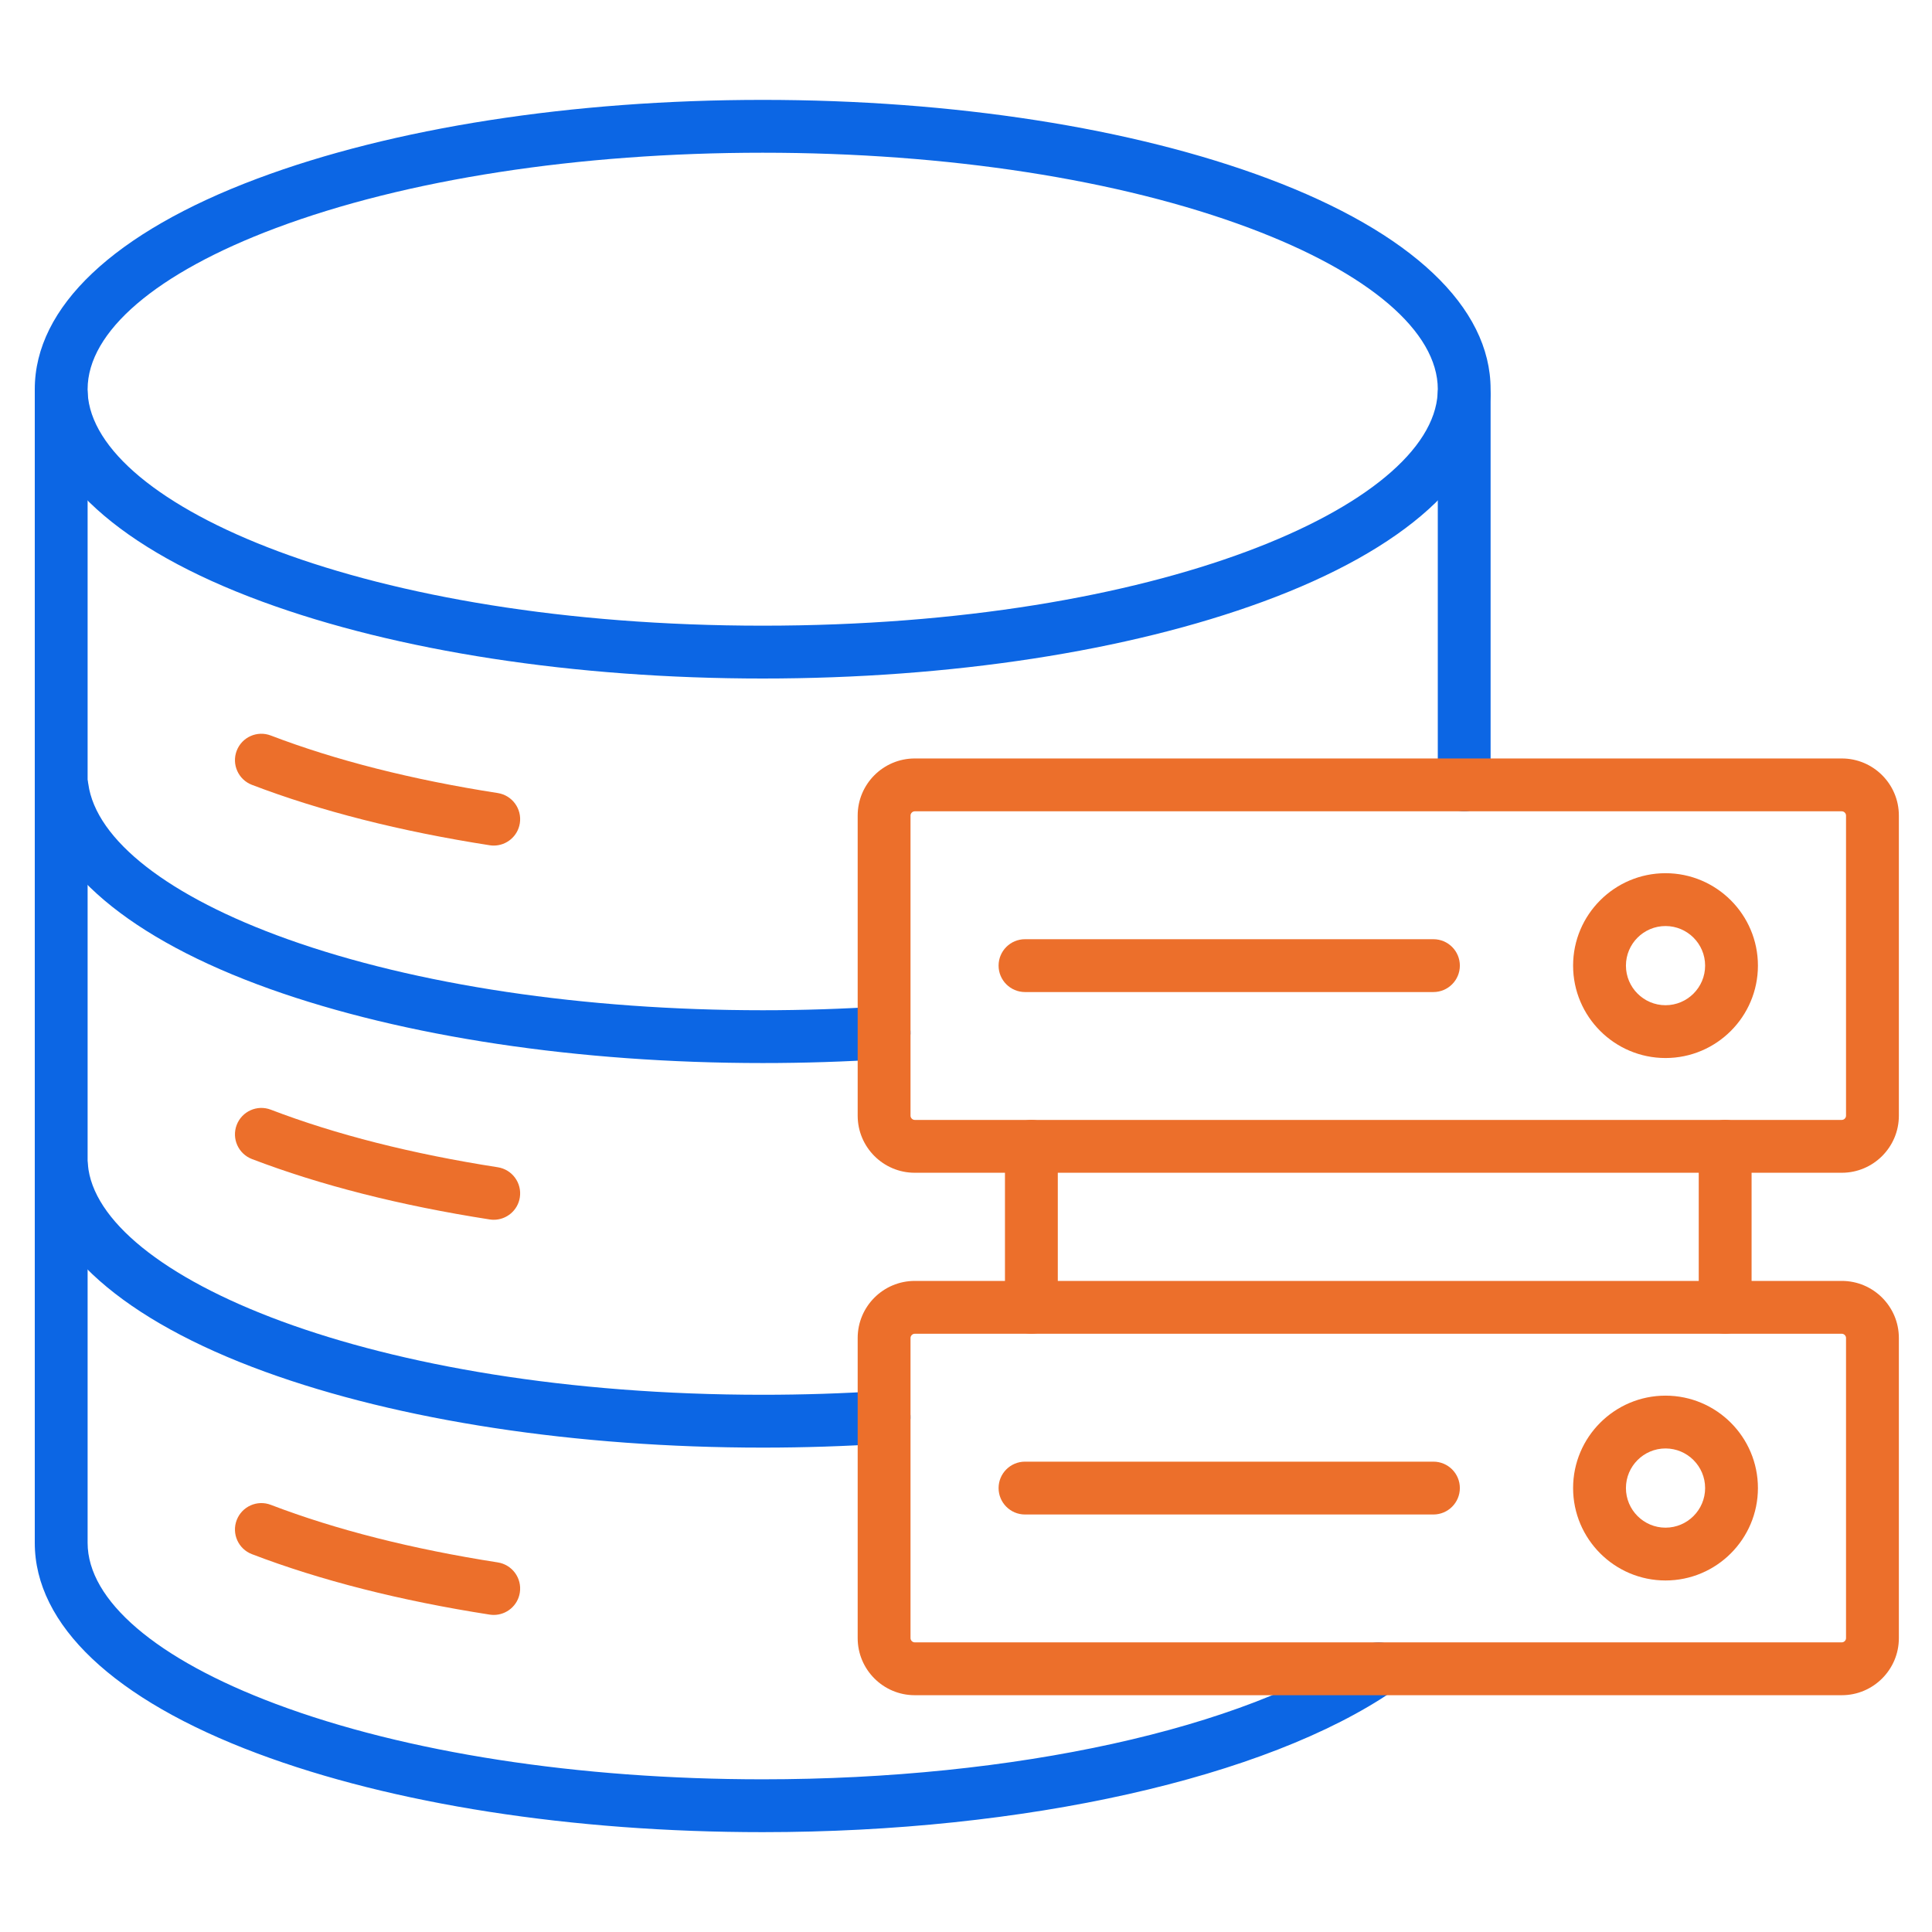
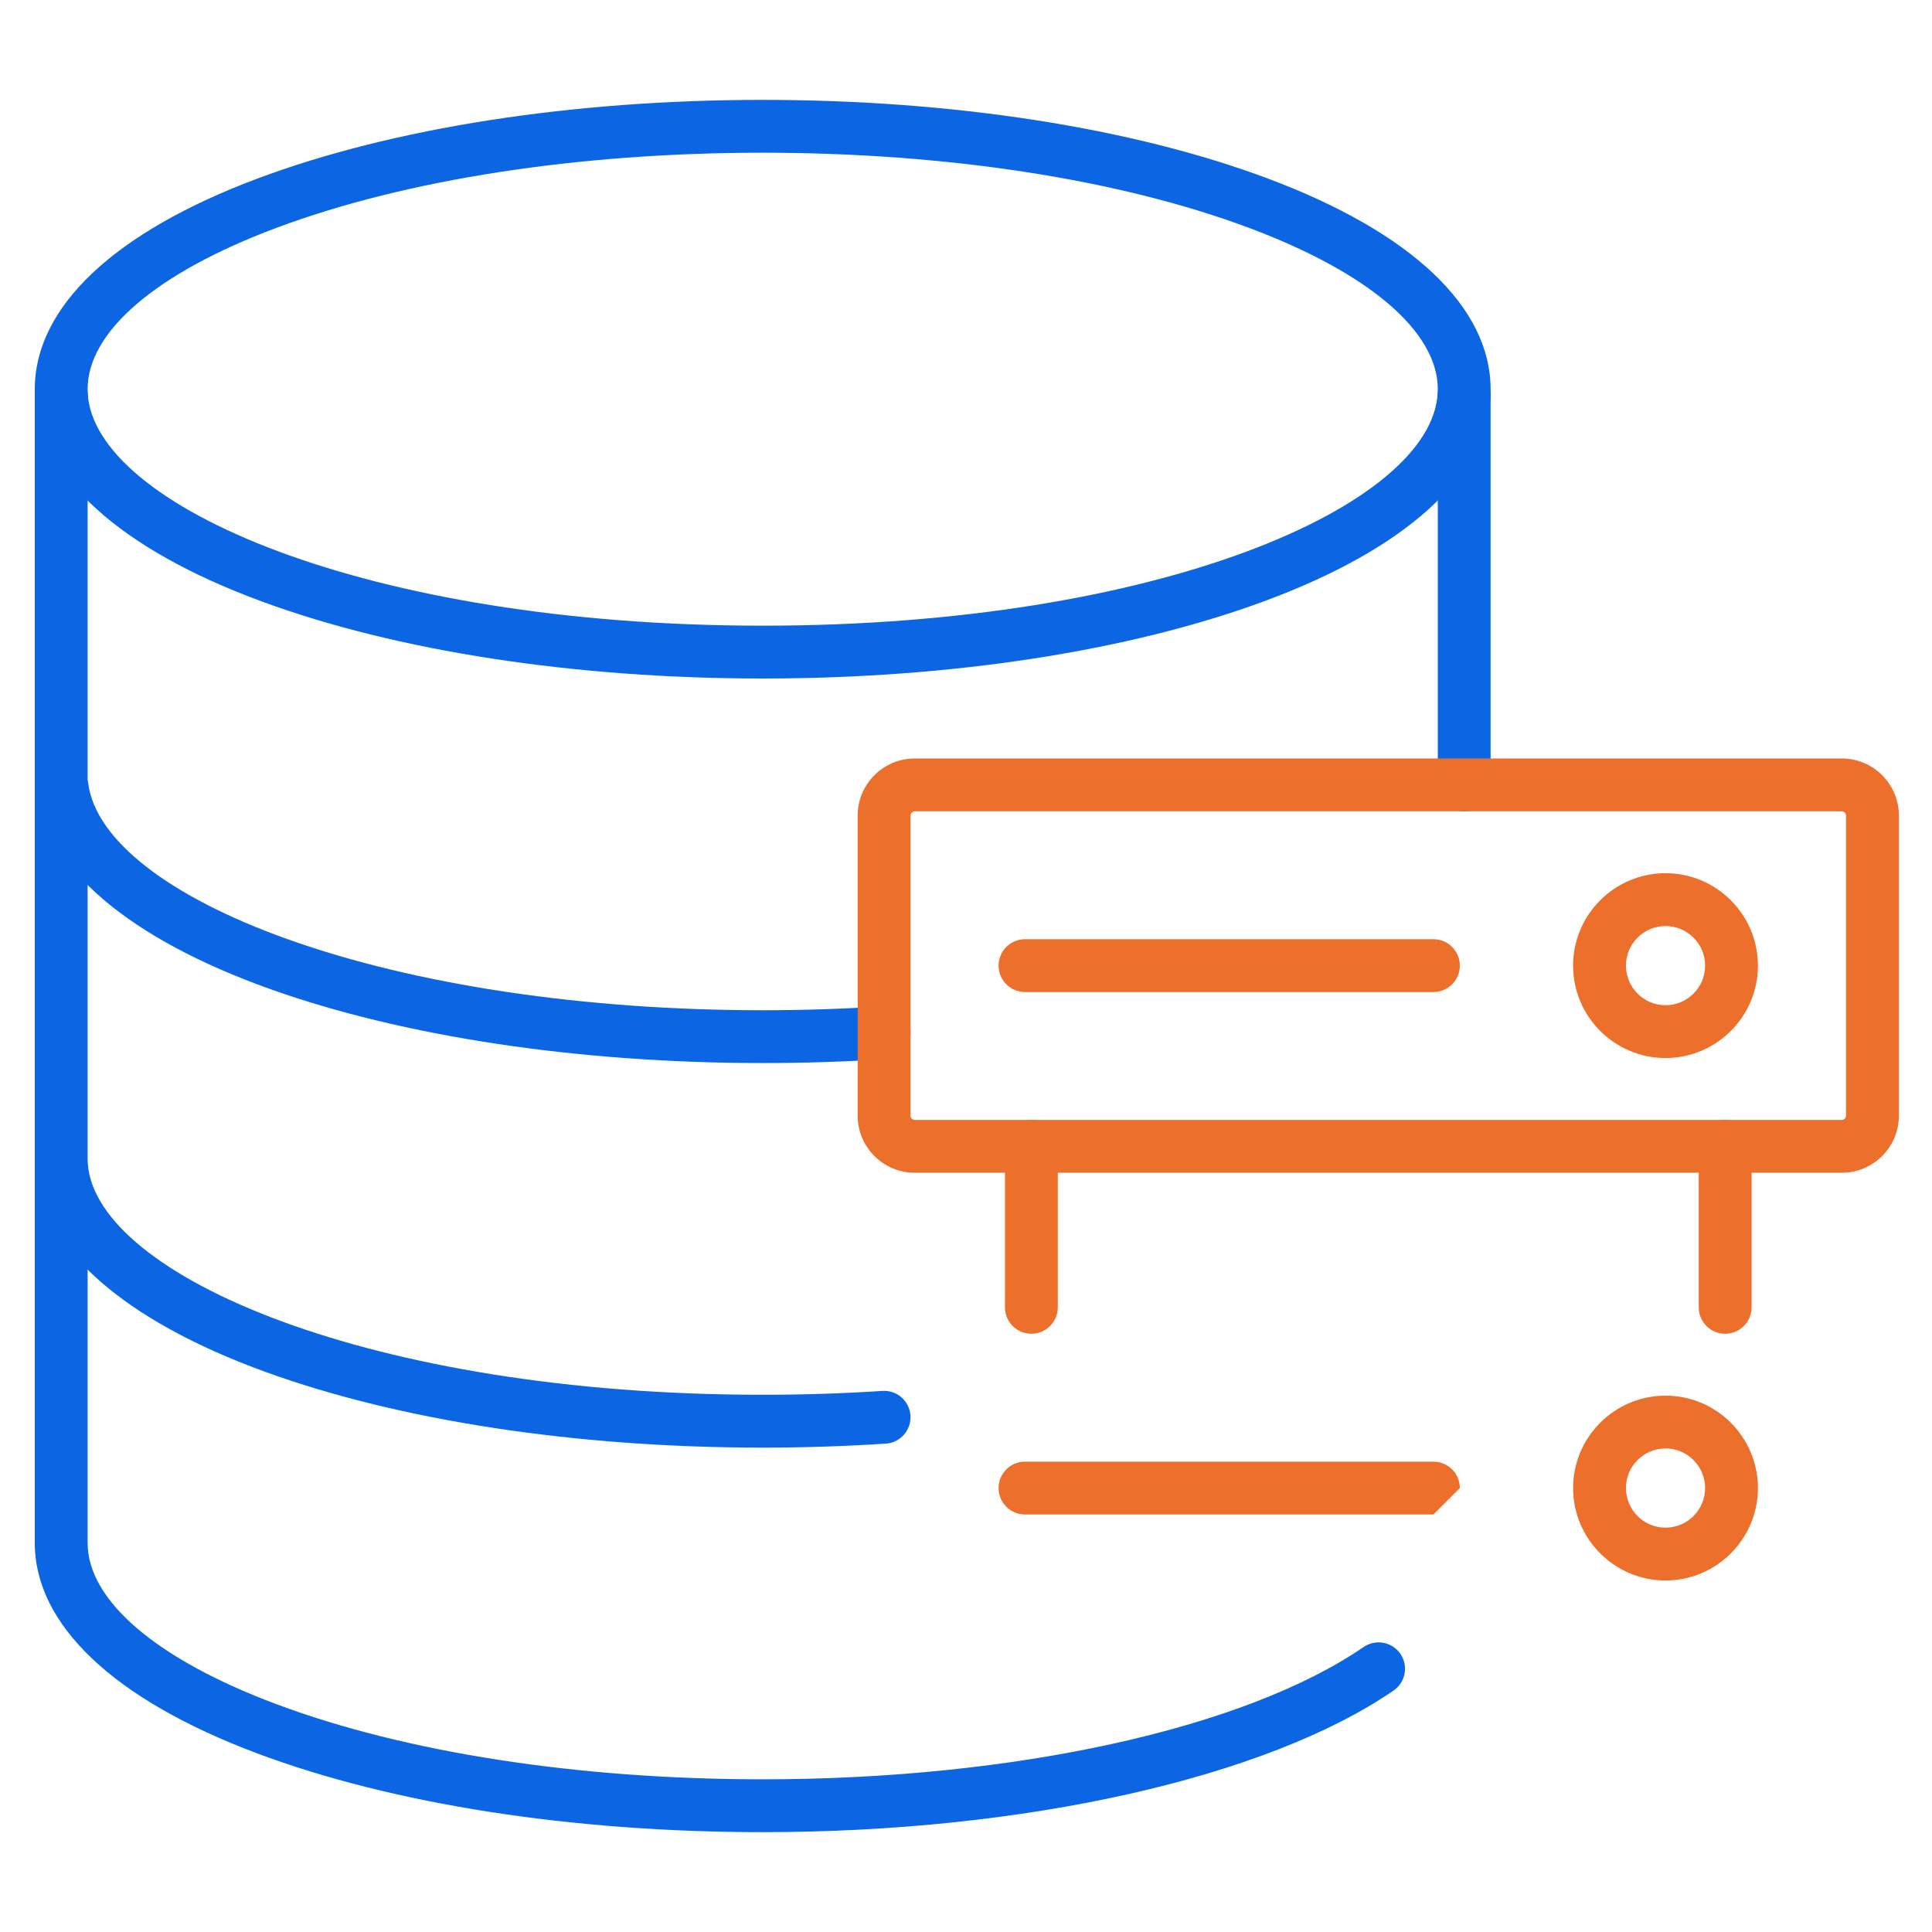
<svg xmlns="http://www.w3.org/2000/svg" width="60" height="60" viewBox="0 0 60 60" fill="none">
  <path d="M23.686 56.899C17.771 56.899 12.198 56.031 7.993 54.455C3.535 52.785 1.08 50.462 1.08 47.914V12.087C1.08 9.539 3.535 7.216 7.993 5.546C12.198 3.97 17.771 3.102 23.686 3.102C29.601 3.102 35.175 3.97 39.379 5.546C43.837 7.216 46.292 9.539 46.292 12.087V24.376C46.292 24.829 45.925 25.196 45.472 25.196C45.019 25.196 44.652 24.829 44.652 24.376V12.087C44.652 10.299 42.52 8.475 38.803 7.082C34.778 5.573 29.41 4.743 23.686 4.743C17.963 4.743 12.594 5.573 8.569 7.082C4.852 8.475 2.721 10.299 2.721 12.087V47.914C2.721 49.702 4.852 51.526 8.569 52.919C12.594 54.428 17.963 55.258 23.686 55.258C31.5 55.258 38.652 53.684 42.35 51.149C42.724 50.893 43.235 50.988 43.491 51.362C43.747 51.735 43.651 52.246 43.278 52.502C39.321 55.214 31.814 56.899 23.686 56.899Z" fill="#0C66E4" />
  <path d="M23.686 21.072C17.847 21.072 12.326 20.223 8.139 18.682C3.719 17.056 1.214 14.786 1.085 12.29C1.062 11.838 1.41 11.452 1.862 11.428C2.312 11.404 2.7 11.753 2.723 12.205C2.903 15.695 11.37 19.431 23.686 19.431C36.002 19.431 44.462 15.697 44.648 12.21C44.673 11.758 45.059 11.411 45.512 11.435C45.964 11.459 46.311 11.845 46.287 12.298C46.153 14.791 43.646 17.059 39.227 18.684C35.041 20.224 29.522 21.072 23.686 21.072L23.686 21.072Z" fill="#0C66E4" />
  <path d="M23.686 33.014C17.973 33.014 12.539 32.197 8.384 30.714C4.028 29.158 1.447 26.975 1.117 24.567C1.055 24.118 1.369 23.704 1.818 23.642C2.267 23.581 2.68 23.895 2.742 24.344C2.981 26.09 5.239 27.849 8.936 29.169C12.918 30.591 18.156 31.374 23.686 31.374C24.933 31.374 26.184 31.333 27.402 31.254C27.856 31.224 28.245 31.567 28.275 32.019C28.304 32.471 27.962 32.861 27.51 32.891C26.255 32.973 24.969 33.014 23.686 33.014V33.014Z" fill="#0C66E4" />
  <path d="M23.686 44.957C17.895 44.957 12.406 44.12 8.231 42.601C3.834 41.001 1.299 38.763 1.094 36.3C1.056 35.849 1.391 35.452 1.843 35.414C2.293 35.377 2.691 35.712 2.729 36.164C3.017 39.618 11.507 43.316 23.686 43.316C24.934 43.316 26.184 43.276 27.403 43.196C27.856 43.165 28.245 43.509 28.275 43.961C28.304 44.413 27.962 44.803 27.51 44.833C26.256 44.915 24.969 44.957 23.686 44.957H23.686Z" fill="#0C66E4" />
-   <path d="M15.334 50.153C15.292 50.153 15.25 50.149 15.207 50.143C12.431 49.711 9.947 49.079 7.824 48.266C7.401 48.104 7.189 47.63 7.351 47.207C7.513 46.784 7.987 46.572 8.41 46.734C10.425 47.506 12.797 48.107 15.459 48.522C15.907 48.592 16.213 49.011 16.144 49.459C16.081 49.864 15.732 50.153 15.334 50.153V50.153ZM15.334 37.881C15.292 37.881 15.25 37.878 15.207 37.871C12.431 37.439 9.947 36.807 7.824 35.995C7.401 35.833 7.189 35.358 7.351 34.935C7.513 34.512 7.987 34.3 8.41 34.462C10.425 35.234 12.797 35.836 15.459 36.25C15.907 36.32 16.213 36.739 16.144 37.187C16.081 37.592 15.732 37.881 15.334 37.881ZM15.334 26.26C15.292 26.26 15.25 26.257 15.207 26.25C12.431 25.818 9.947 25.186 7.824 24.374C7.401 24.212 7.189 23.737 7.351 23.314C7.513 22.891 7.987 22.68 8.41 22.842C10.425 23.613 12.797 24.215 15.459 24.629C15.907 24.699 16.213 25.118 16.144 25.566C16.081 25.971 15.732 26.26 15.334 26.26Z" fill="#EC6F2B" />
  <path d="M53.576 41.421C53.123 41.421 52.756 41.054 52.756 40.601V35.601C52.756 35.148 53.123 34.78 53.576 34.78C54.029 34.78 54.397 35.148 54.397 35.601V40.601C54.397 41.054 54.029 41.421 53.576 41.421ZM32.031 41.421C31.578 41.421 31.21 41.054 31.21 40.601V35.601C31.21 35.148 31.578 34.78 32.031 34.78C32.484 34.78 32.851 35.148 32.851 35.601V40.601C32.851 41.054 32.484 41.421 32.031 41.421Z" fill="#EC6F2B" />
  <path d="M57.199 36.421H28.408C27.431 36.421 26.636 35.626 26.636 34.649V25.327C26.636 24.35 27.431 23.555 28.408 23.555H57.199C58.176 23.555 58.971 24.35 58.971 25.327V34.649C58.971 35.626 58.176 36.421 57.199 36.421ZM28.408 25.196C28.338 25.196 28.277 25.257 28.277 25.327V34.649C28.277 34.719 28.338 34.78 28.408 34.78H57.199C57.269 34.78 57.33 34.719 57.33 34.649V25.327C57.33 25.257 57.269 25.196 57.199 25.196H28.408Z" fill="#EC6F2B" />
-   <path d="M57.199 52.646H28.408C27.431 52.646 26.636 51.851 26.636 50.874V41.552C26.636 40.575 27.431 39.78 28.408 39.78H57.199C58.176 39.78 58.971 40.575 58.971 41.552V50.874C58.971 51.851 58.176 52.646 57.199 52.646ZM28.408 41.421C28.338 41.421 28.277 41.482 28.277 41.552V50.874C28.277 50.944 28.338 51.005 28.408 51.005H57.199C57.269 51.005 57.33 50.944 57.33 50.874V41.552C57.33 41.482 57.269 41.421 57.199 41.421H28.408Z" fill="#EC6F2B" />
  <path d="M44.516 30.809H31.832C31.38 30.809 31.012 30.441 31.012 29.988C31.012 29.535 31.38 29.168 31.832 29.168H44.516C44.969 29.168 45.337 29.535 45.337 29.988C45.337 30.441 44.969 30.809 44.516 30.809Z" fill="#EC6F2B" />
  <path d="M51.724 32.858C50.142 32.858 48.854 31.571 48.854 29.988C48.854 28.406 50.142 27.118 51.724 27.118C53.307 27.118 54.594 28.406 54.594 29.988C54.594 31.571 53.307 32.858 51.724 32.858ZM51.724 28.759C51.046 28.759 50.495 29.31 50.495 29.988C50.495 30.666 51.046 31.218 51.724 31.218C52.402 31.218 52.954 30.666 52.954 29.988C52.954 29.31 52.402 28.759 51.724 28.759Z" fill="#EC6F2B" />
-   <path d="M44.516 47.034H31.832C31.38 47.034 31.012 46.666 31.012 46.213C31.012 45.76 31.38 45.393 31.832 45.393H44.516C44.969 45.393 45.337 45.76 45.337 46.213C45.337 46.666 44.969 47.034 44.516 47.034Z" fill="#EC6F2B" />
+   <path d="M44.516 47.034H31.832C31.38 47.034 31.012 46.666 31.012 46.213C31.012 45.76 31.38 45.393 31.832 45.393H44.516C44.969 45.393 45.337 45.76 45.337 46.213Z" fill="#EC6F2B" />
  <path d="M51.724 49.083C50.142 49.083 48.854 47.795 48.854 46.213C48.854 44.63 50.142 43.343 51.724 43.343C53.307 43.343 54.594 44.63 54.594 46.213C54.594 47.795 53.307 49.083 51.724 49.083ZM51.724 44.983C51.046 44.983 50.495 45.535 50.495 46.213C50.495 46.891 51.046 47.443 51.724 47.443C52.402 47.443 52.954 46.891 52.954 46.213C52.954 45.535 52.402 44.983 51.724 44.983Z" fill="#EC6F2B" />
</svg>